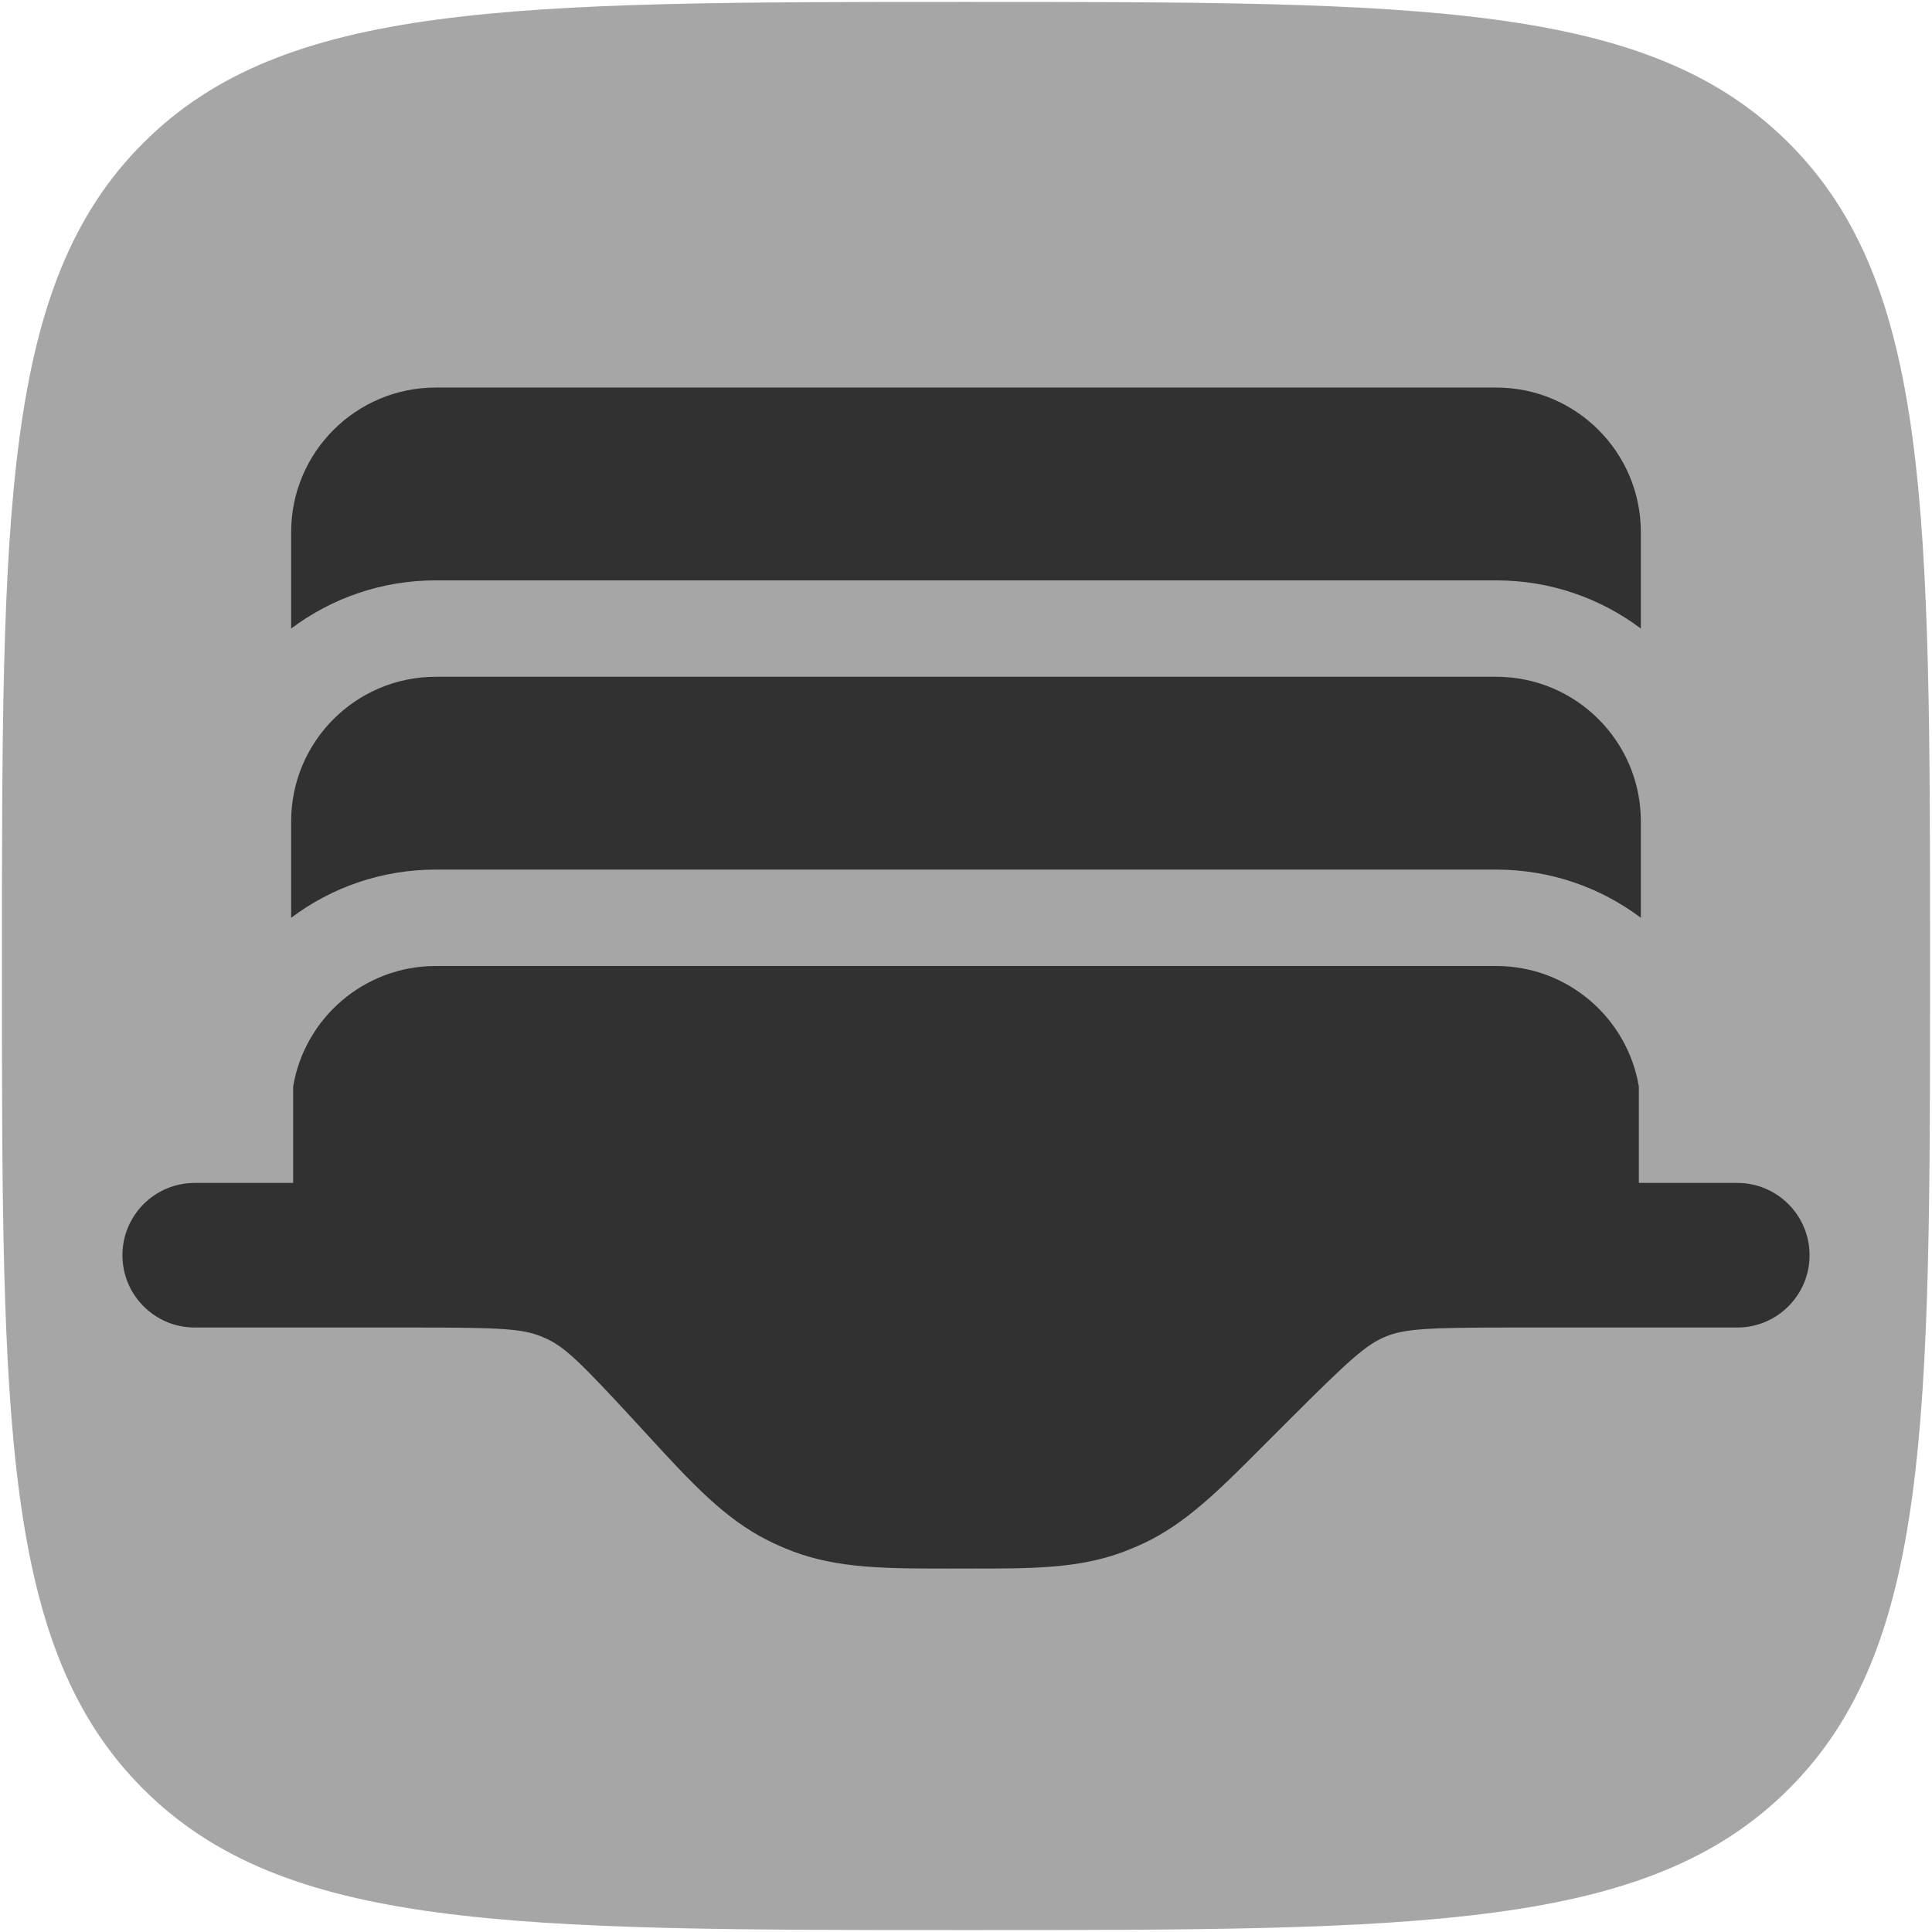
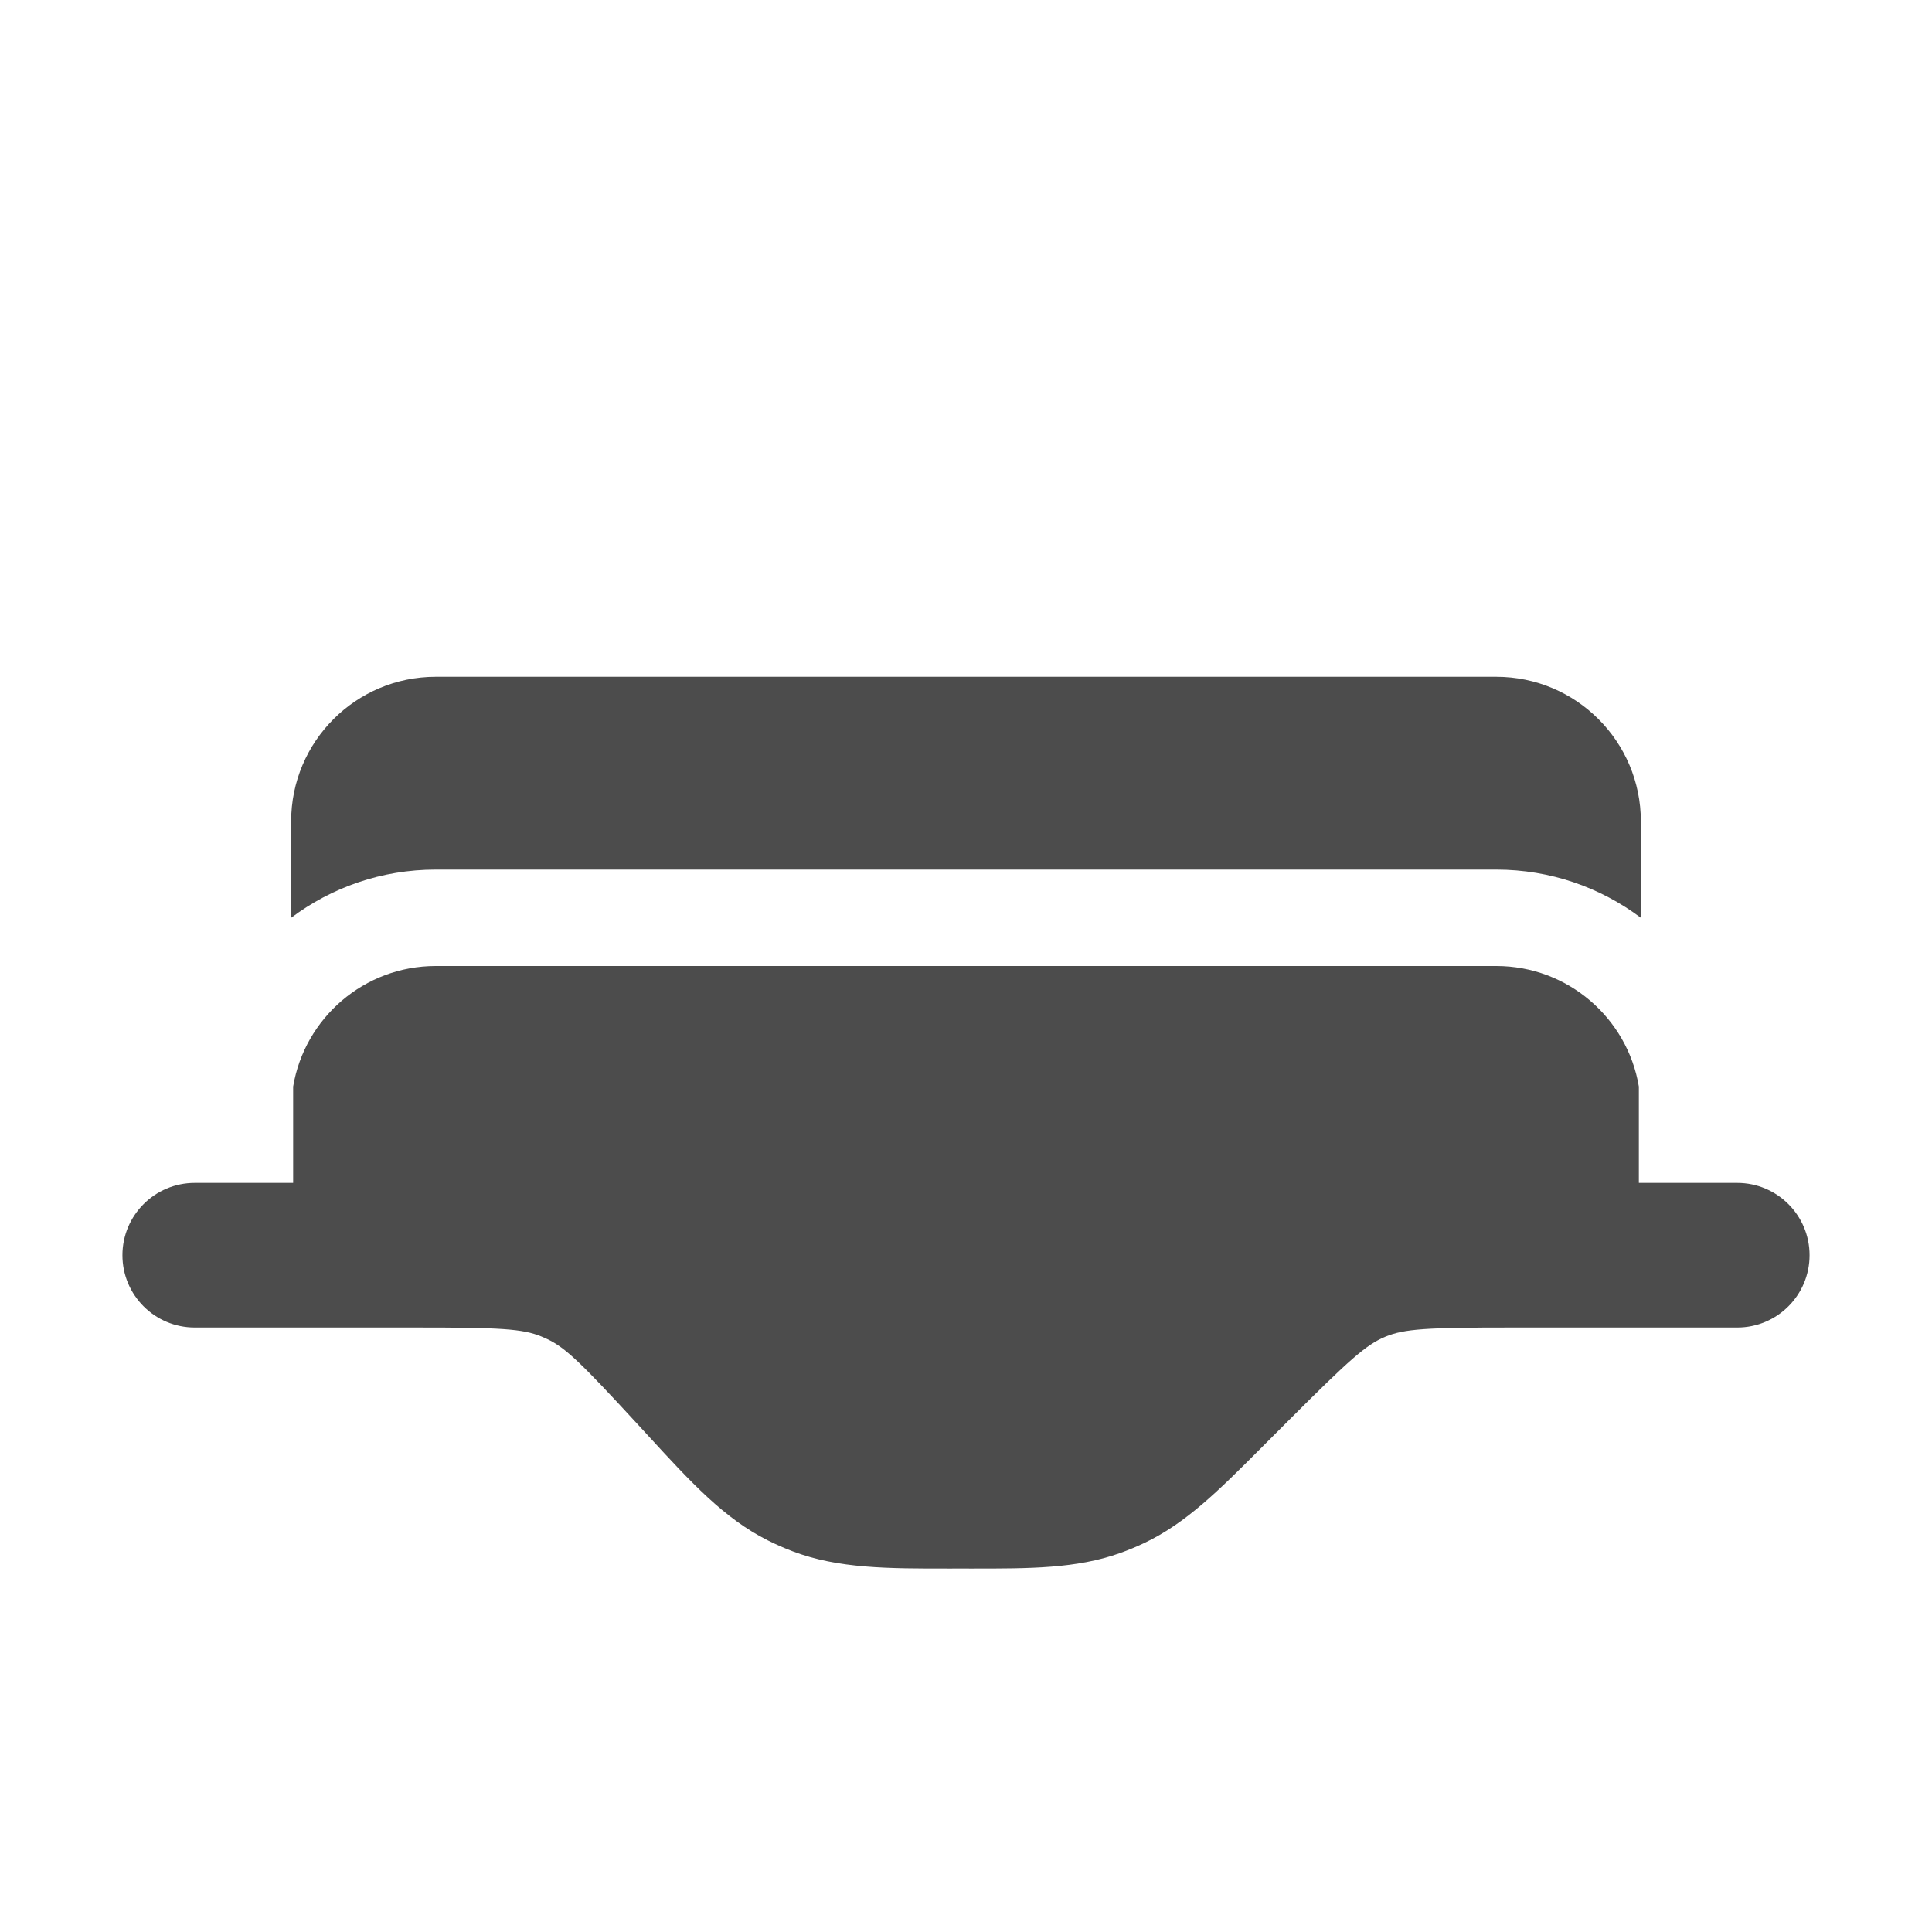
<svg xmlns="http://www.w3.org/2000/svg" viewBox="0 0 668 668" fill="none">
-   <path opacity="0.5" d="M49.482 618.517C98.298 667.334 176.865 667.334 334 667.334C491.133 667.334 569.703 667.334 618.517 618.517C667.333 569.704 667.333 491.134 667.333 334C667.333 176.865 667.333 98.298 618.517 49.483C569.703 0.667 491.133 0.667 334 0.667C176.865 0.667 98.298 0.667 49.482 49.483C0.667 98.298 0.667 176.865 0.667 334C0.667 491.134 0.667 569.704 49.482 618.517Z" fill="black" fill-opacity="0.7" />
-   <path d="M100.667 217.327V184C100.667 156.386 123.052 134 150.667 134H517.333C544.947 134 567.333 156.386 567.333 184V217.327C553.407 206.866 536.093 200.667 517.333 200.667H150.667C131.907 200.667 114.594 206.866 100.667 217.327Z" fill="black" fill-opacity="0.7" />
  <path d="M100.667 317.327V284C100.667 256.386 123.052 234 150.667 234H517.333C544.947 234 567.333 256.386 567.333 284V317.327C553.407 306.867 536.093 300.667 517.333 300.667H150.667C131.907 300.667 114.594 306.867 100.667 317.327Z" fill="black" fill-opacity="0.7" />
  <path d="M625.667 434C625.667 420.193 614.473 409 600.667 409H566.643V375.677C562.68 352.023 542.113 334 517.333 334H150.667C125.888 334 105.319 352.023 101.356 375.677V409H67.333C53.526 409 42.333 420.193 42.333 434C42.333 447.807 53.526 459 67.333 459H144.049C173.015 459 180.629 459.43 187.129 462.077C187.817 462.357 188.497 462.657 189.169 462.973C195.518 465.963 200.99 471.277 220.602 492.593L221.784 493.877L224.312 496.63C238.885 512.497 250.397 525.033 265.488 532.603C268.297 534.013 271.177 535.277 274.117 536.39C289.903 542.37 306.923 542.353 328.467 542.337L332.207 542.333L335.733 542.337C356.113 542.353 372.213 542.367 387.29 536.967C390.1 535.96 392.86 534.817 395.557 533.543C410.037 526.7 421.41 515.307 435.81 500.883L438.303 498.387L445.96 490.73C466.67 470.02 472.413 464.9 479.003 462.173C485.59 459.443 493.273 459 522.563 459H600.667C614.473 459 625.667 447.807 625.667 434Z" fill="black" fill-opacity="0.7" />
</svg>